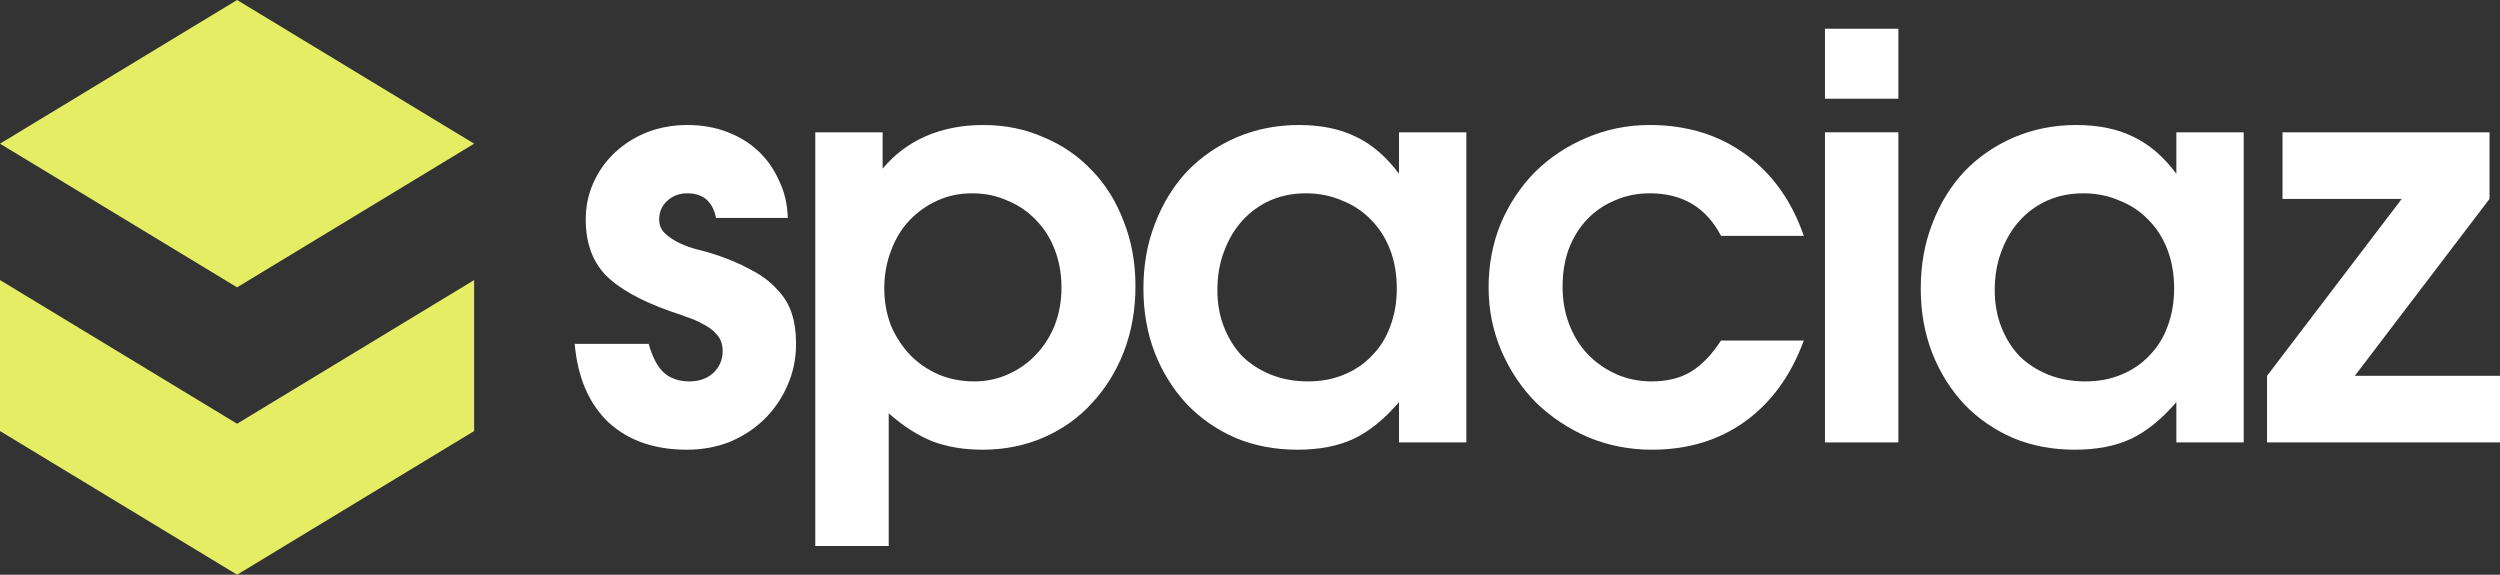
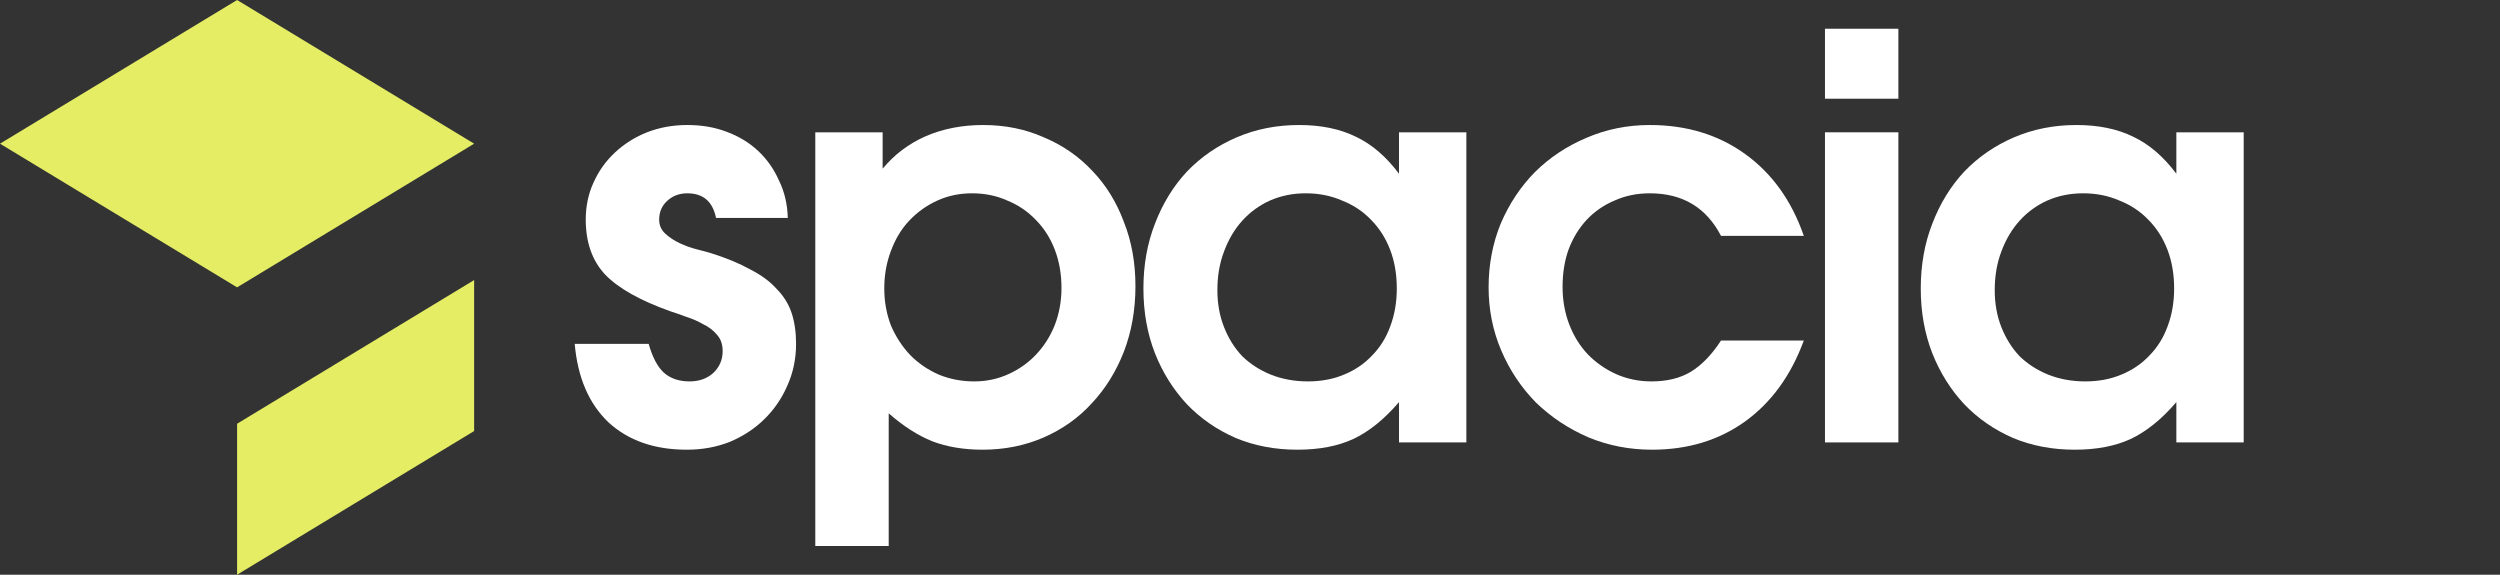
<svg xmlns="http://www.w3.org/2000/svg" width="174" height="40" viewBox="0 0 174 40" fill="none">
  <rect x="0" y="0" width="174" height="40" fill="#333333" stroke="none" />
-   <path d="M157.787 26.156L167.161 13.844H158.863V9.208H173.27V13.844L163.896 26.156H174V30.792H157.787V26.156Z" fill="white" />
  <path d="M133.685 20.078C133.685 18.442 133.954 16.935 134.492 15.558C135.03 14.156 135.773 12.948 136.72 11.935C137.694 10.922 138.846 10.13 140.178 9.558C141.51 8.987 142.957 8.701 144.52 8.701C146.056 8.701 147.375 8.974 148.477 9.519C149.578 10.039 150.577 10.896 151.474 12.091V9.208H156.161V30.792H151.474V27.987C150.449 29.182 149.386 30.039 148.285 30.558C147.209 31.052 145.915 31.299 144.404 31.299C142.842 31.299 141.408 31.026 140.101 30.48C138.795 29.909 137.668 29.13 136.72 28.143C135.773 27.13 135.03 25.948 134.492 24.597C133.954 23.221 133.685 21.714 133.685 20.078ZM138.833 20.195C138.833 21.13 138.987 21.987 139.294 22.766C139.602 23.546 140.024 24.221 140.562 24.792C141.126 25.338 141.792 25.766 142.56 26.078C143.354 26.39 144.212 26.546 145.134 26.546C146.056 26.546 146.889 26.39 147.632 26.078C148.4 25.766 149.053 25.325 149.591 24.753C150.154 24.182 150.577 23.506 150.859 22.727C151.166 21.922 151.32 21.039 151.32 20.078C151.32 19.091 151.166 18.195 150.859 17.39C150.551 16.584 150.116 15.896 149.553 15.325C148.989 14.727 148.31 14.273 147.516 13.961C146.748 13.623 145.903 13.454 144.981 13.454C144.084 13.454 143.252 13.623 142.483 13.961C141.74 14.299 141.1 14.766 140.562 15.364C140.024 15.961 139.602 16.675 139.294 17.506C138.987 18.312 138.833 19.208 138.833 20.195Z" fill="white" />
  <path d="M127.018 9.208H132.127V30.792H127.018V9.208ZM127.018 2H132.127V6.87H127.018V2Z" fill="white" />
  <path d="M125.545 23.701C124.648 26.143 123.278 28.026 121.434 29.351C119.615 30.649 117.464 31.299 114.979 31.299C113.417 31.299 111.944 31.013 110.561 30.442C109.178 29.844 107.961 29.039 106.911 28.026C105.887 26.987 105.08 25.779 104.491 24.403C103.902 23.026 103.607 21.558 103.607 20C103.607 18.416 103.889 16.935 104.452 15.558C105.041 14.182 105.835 12.987 106.834 11.974C107.859 10.961 109.05 10.169 110.407 9.597C111.791 9 113.263 8.701 114.826 8.701C117.387 8.701 119.603 9.377 121.472 10.727C123.342 12.078 124.7 13.974 125.545 16.416H119.782C118.757 14.441 117.105 13.454 114.826 13.454C113.929 13.454 113.11 13.623 112.367 13.961C111.624 14.273 110.984 14.714 110.446 15.286C109.908 15.857 109.485 16.545 109.178 17.351C108.896 18.13 108.755 19 108.755 19.961C108.755 20.896 108.909 21.766 109.216 22.571C109.524 23.377 109.959 24.078 110.523 24.675C111.086 25.247 111.739 25.701 112.482 26.039C113.25 26.377 114.07 26.546 114.941 26.546C116.017 26.546 116.926 26.325 117.669 25.883C118.437 25.416 119.142 24.688 119.782 23.701H125.545Z" fill="white" />
  <path d="M79.582 20.078C79.582 18.442 79.851 16.935 80.389 15.558C80.927 14.156 81.67 12.948 82.617 11.935C83.591 10.922 84.743 10.13 86.075 9.558C87.407 8.987 88.854 8.701 90.417 8.701C91.953 8.701 93.272 8.974 94.374 9.519C95.475 10.039 96.474 10.896 97.371 12.091V9.208H102.058V30.792H97.371V27.987C96.346 29.182 95.283 30.039 94.182 30.558C93.106 31.052 91.812 31.299 90.301 31.299C88.739 31.299 87.305 31.026 85.998 30.48C84.692 29.909 83.565 29.13 82.617 28.143C81.67 27.13 80.927 25.948 80.389 24.597C79.851 23.221 79.582 21.714 79.582 20.078ZM84.73 20.195C84.73 21.13 84.884 21.987 85.192 22.766C85.499 23.546 85.921 24.221 86.459 24.792C87.023 25.338 87.689 25.766 88.457 26.078C89.251 26.39 90.109 26.546 91.031 26.546C91.953 26.546 92.786 26.39 93.529 26.078C94.297 25.766 94.95 25.325 95.488 24.753C96.052 24.182 96.474 23.506 96.756 22.727C97.063 21.922 97.217 21.039 97.217 20.078C97.217 19.091 97.063 18.195 96.756 17.39C96.448 16.584 96.013 15.896 95.45 15.325C94.886 14.727 94.207 14.273 93.413 13.961C92.645 13.623 91.8 13.454 90.878 13.454C89.981 13.454 89.149 13.623 88.38 13.961C87.638 14.299 86.997 14.766 86.459 15.364C85.921 15.961 85.499 16.675 85.192 17.506C84.884 18.312 84.73 19.208 84.73 20.195Z" fill="white" />
  <path d="M56.744 9.208H61.431V11.74C62.251 10.753 63.25 10 64.428 9.481C65.632 8.961 66.963 8.701 68.423 8.701C69.96 8.701 71.369 8.987 72.65 9.558C73.956 10.104 75.083 10.883 76.031 11.896C76.978 12.883 77.708 14.065 78.221 15.442C78.758 16.792 79.027 18.286 79.027 19.922C79.027 21.558 78.758 23.078 78.221 24.48C77.683 25.857 76.94 27.052 75.992 28.065C75.07 29.078 73.956 29.87 72.65 30.442C71.343 31.013 69.922 31.299 68.385 31.299C67.079 31.299 65.913 31.104 64.889 30.714C63.864 30.299 62.853 29.649 61.854 28.766V38H56.744V9.208ZM67.809 26.546C68.654 26.546 69.448 26.377 70.191 26.039C70.933 25.701 71.574 25.247 72.112 24.675C72.675 24.078 73.111 23.39 73.418 22.61C73.725 21.805 73.879 20.948 73.879 20.039C73.879 19.078 73.725 18.195 73.418 17.39C73.111 16.584 72.675 15.896 72.112 15.325C71.548 14.727 70.882 14.273 70.114 13.961C69.371 13.623 68.552 13.454 67.655 13.454C66.784 13.454 65.977 13.623 65.235 13.961C64.492 14.299 63.839 14.766 63.275 15.364C62.737 15.935 62.315 16.636 62.007 17.468C61.7 18.273 61.546 19.143 61.546 20.078C61.546 20.987 61.7 21.844 62.007 22.649C62.34 23.429 62.788 24.117 63.352 24.714C63.916 25.286 64.582 25.74 65.35 26.078C66.118 26.39 66.938 26.546 67.809 26.546Z" fill="white" />
  <path d="M45.148 23.935C45.404 24.844 45.75 25.506 46.186 25.922C46.647 26.338 47.248 26.546 47.991 26.546C48.657 26.546 49.208 26.351 49.643 25.961C50.079 25.546 50.297 25.039 50.297 24.442C50.297 23.974 50.169 23.597 49.912 23.312C49.656 23 49.336 22.753 48.952 22.571C48.593 22.364 48.209 22.195 47.799 22.065C47.389 21.909 47.018 21.779 46.685 21.675C44.559 20.922 43.035 20.065 42.113 19.104C41.217 18.143 40.768 16.87 40.768 15.286C40.768 14.351 40.948 13.493 41.306 12.714C41.665 11.909 42.164 11.208 42.805 10.61C43.445 10.013 44.188 9.545 45.033 9.208C45.904 8.87 46.839 8.701 47.838 8.701C48.837 8.701 49.746 8.857 50.566 9.169C51.411 9.481 52.141 9.922 52.755 10.493C53.37 11.065 53.857 11.753 54.215 12.558C54.599 13.338 54.804 14.208 54.83 15.169H49.836C49.605 14.026 48.939 13.454 47.838 13.454C47.274 13.454 46.8 13.636 46.416 14C46.057 14.338 45.878 14.766 45.878 15.286C45.878 15.675 46.019 16 46.301 16.26C46.583 16.52 46.916 16.74 47.3 16.922C47.684 17.104 48.081 17.247 48.491 17.351C48.901 17.454 49.234 17.545 49.49 17.623C50.566 17.961 51.475 18.338 52.218 18.753C52.986 19.143 53.601 19.597 54.062 20.117C54.548 20.61 54.894 21.169 55.099 21.792C55.304 22.416 55.406 23.13 55.406 23.935C55.406 24.974 55.202 25.948 54.792 26.857C54.407 27.74 53.87 28.52 53.178 29.195C52.512 29.844 51.718 30.364 50.796 30.753C49.874 31.117 48.875 31.299 47.799 31.299C45.545 31.299 43.727 30.662 42.344 29.39C40.986 28.091 40.205 26.273 40 23.935H45.148Z" fill="white" />
  <path d="M16.501 20L33 10L16.501 0L0 10L16.501 20Z" fill="#E4ED64" />
-   <path d="M16.501 29.492L0 19.492V30L16.501 40L33 30V19.492L16.501 29.492Z" fill="#E4ED64" />
+   <path d="M16.501 29.492V30L16.501 40L33 30V19.492L16.501 29.492Z" fill="#E4ED64" />
</svg>